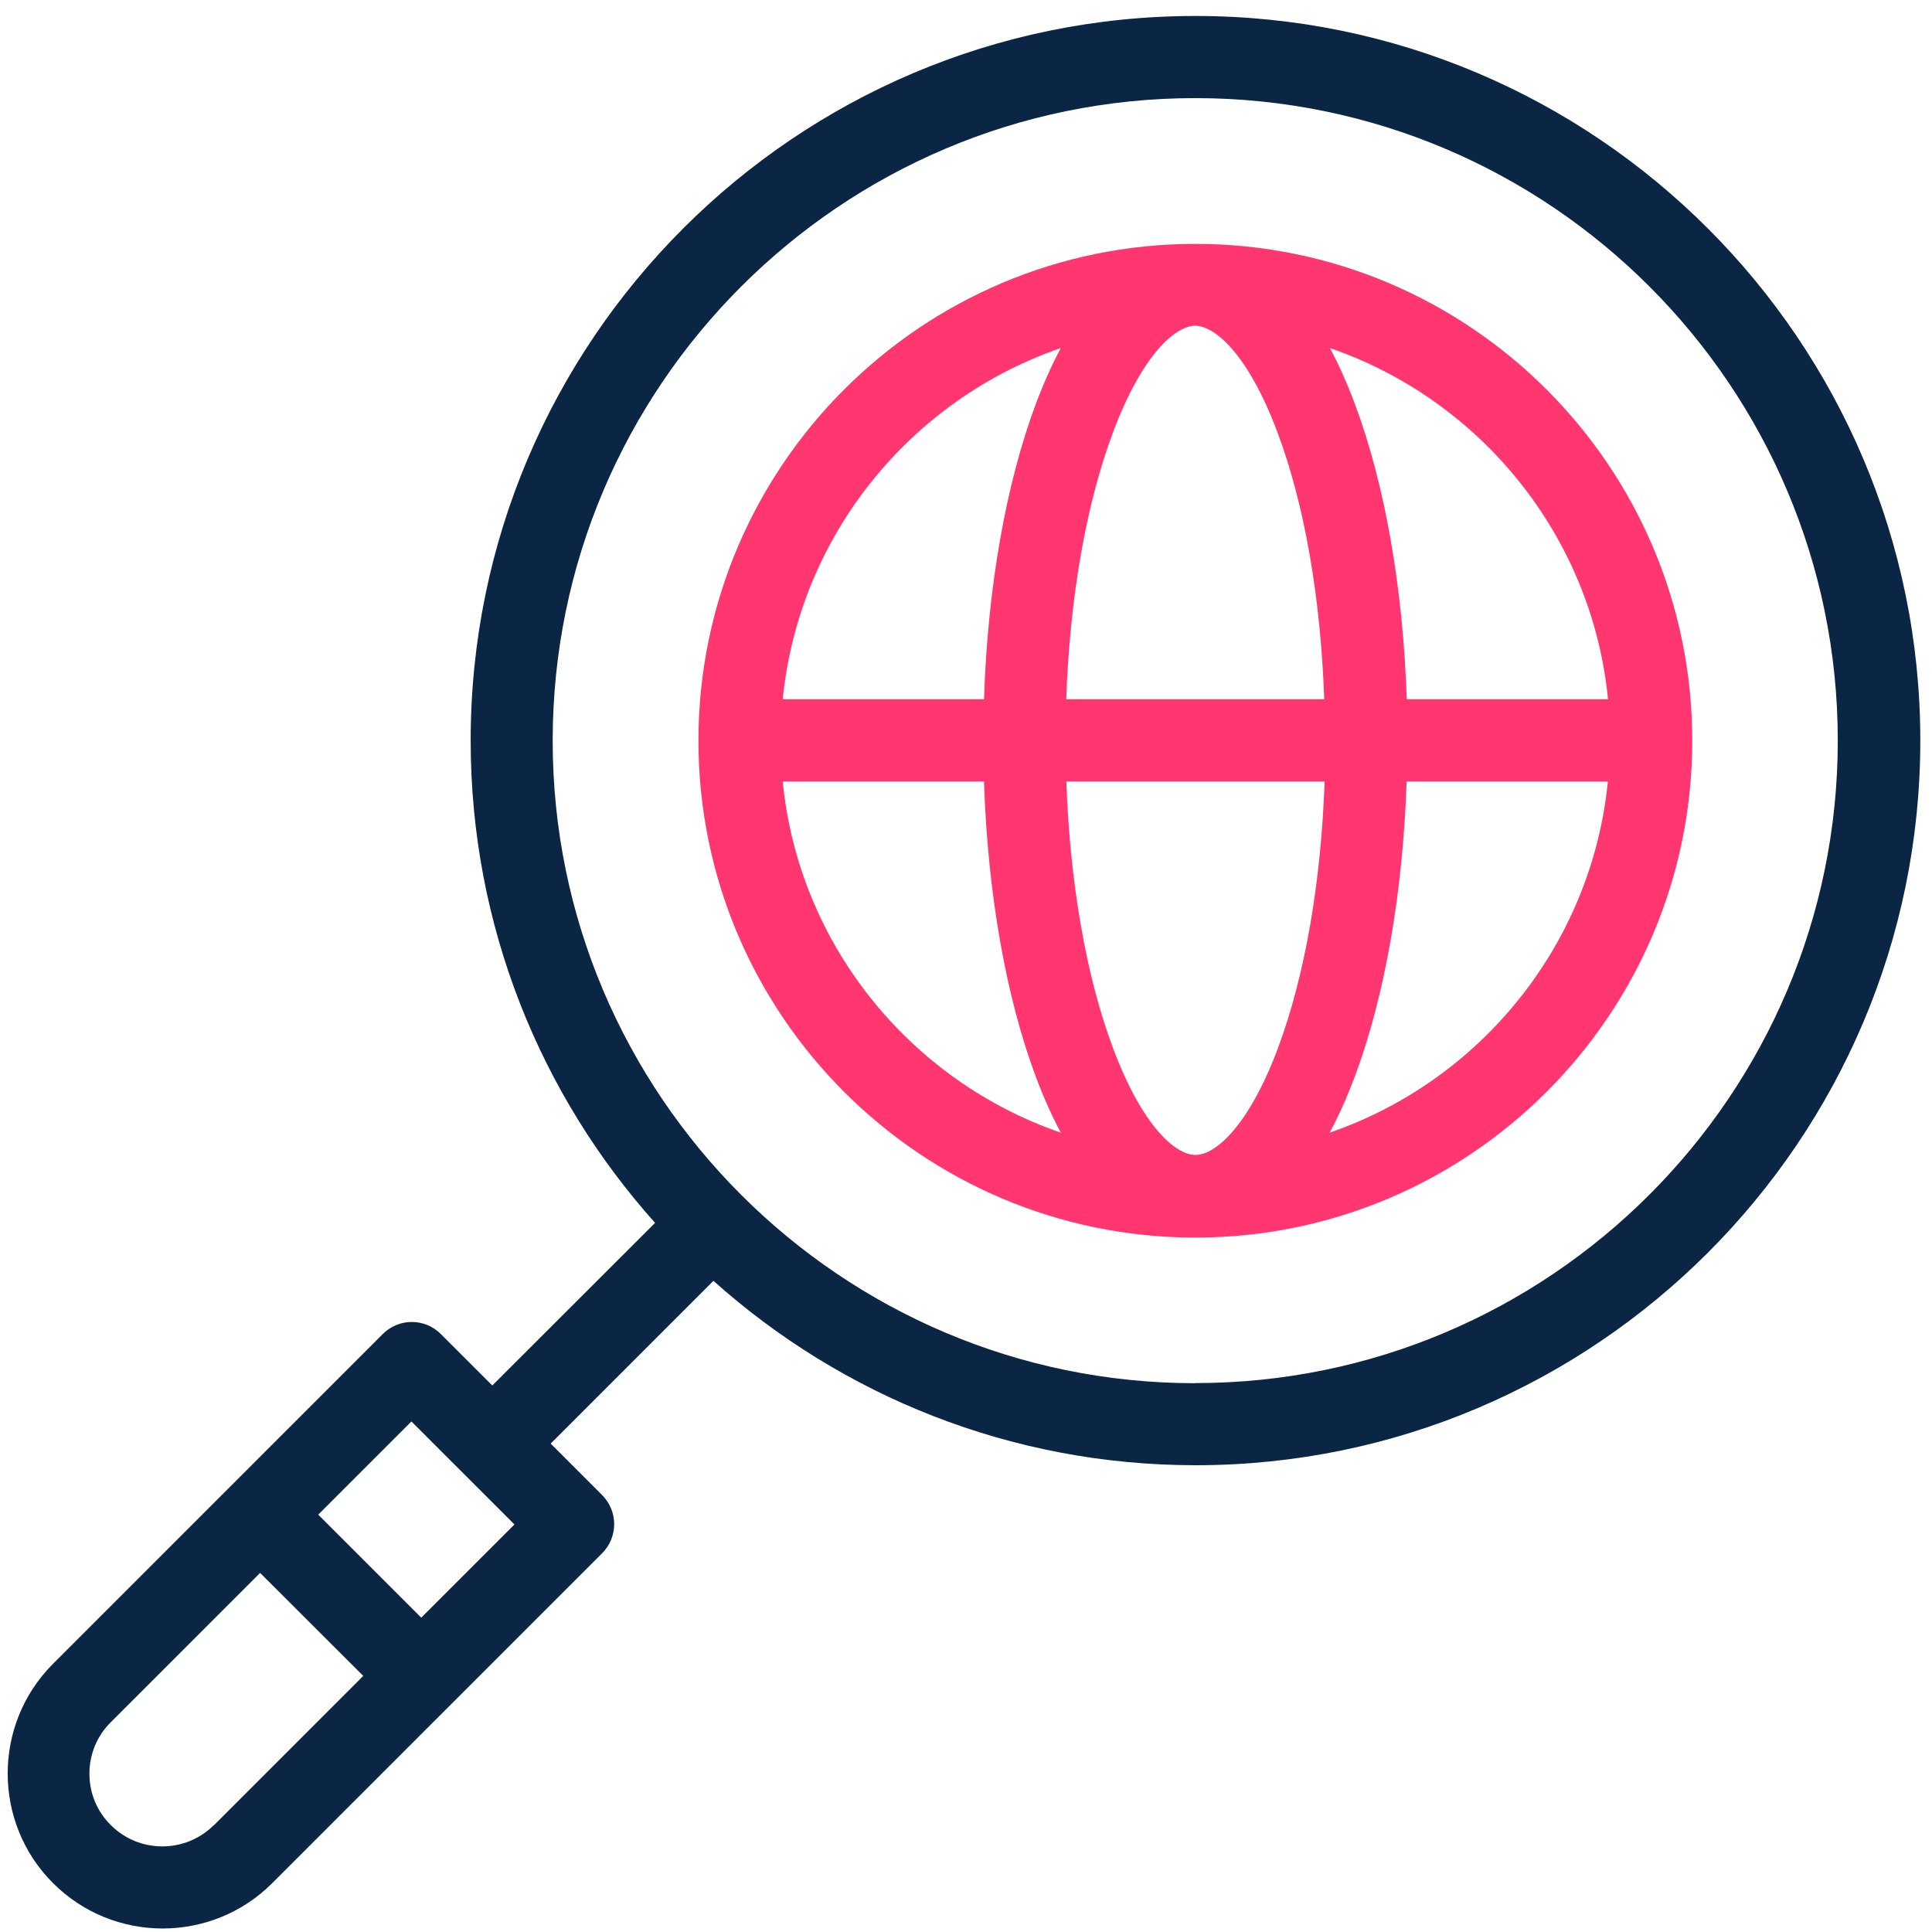
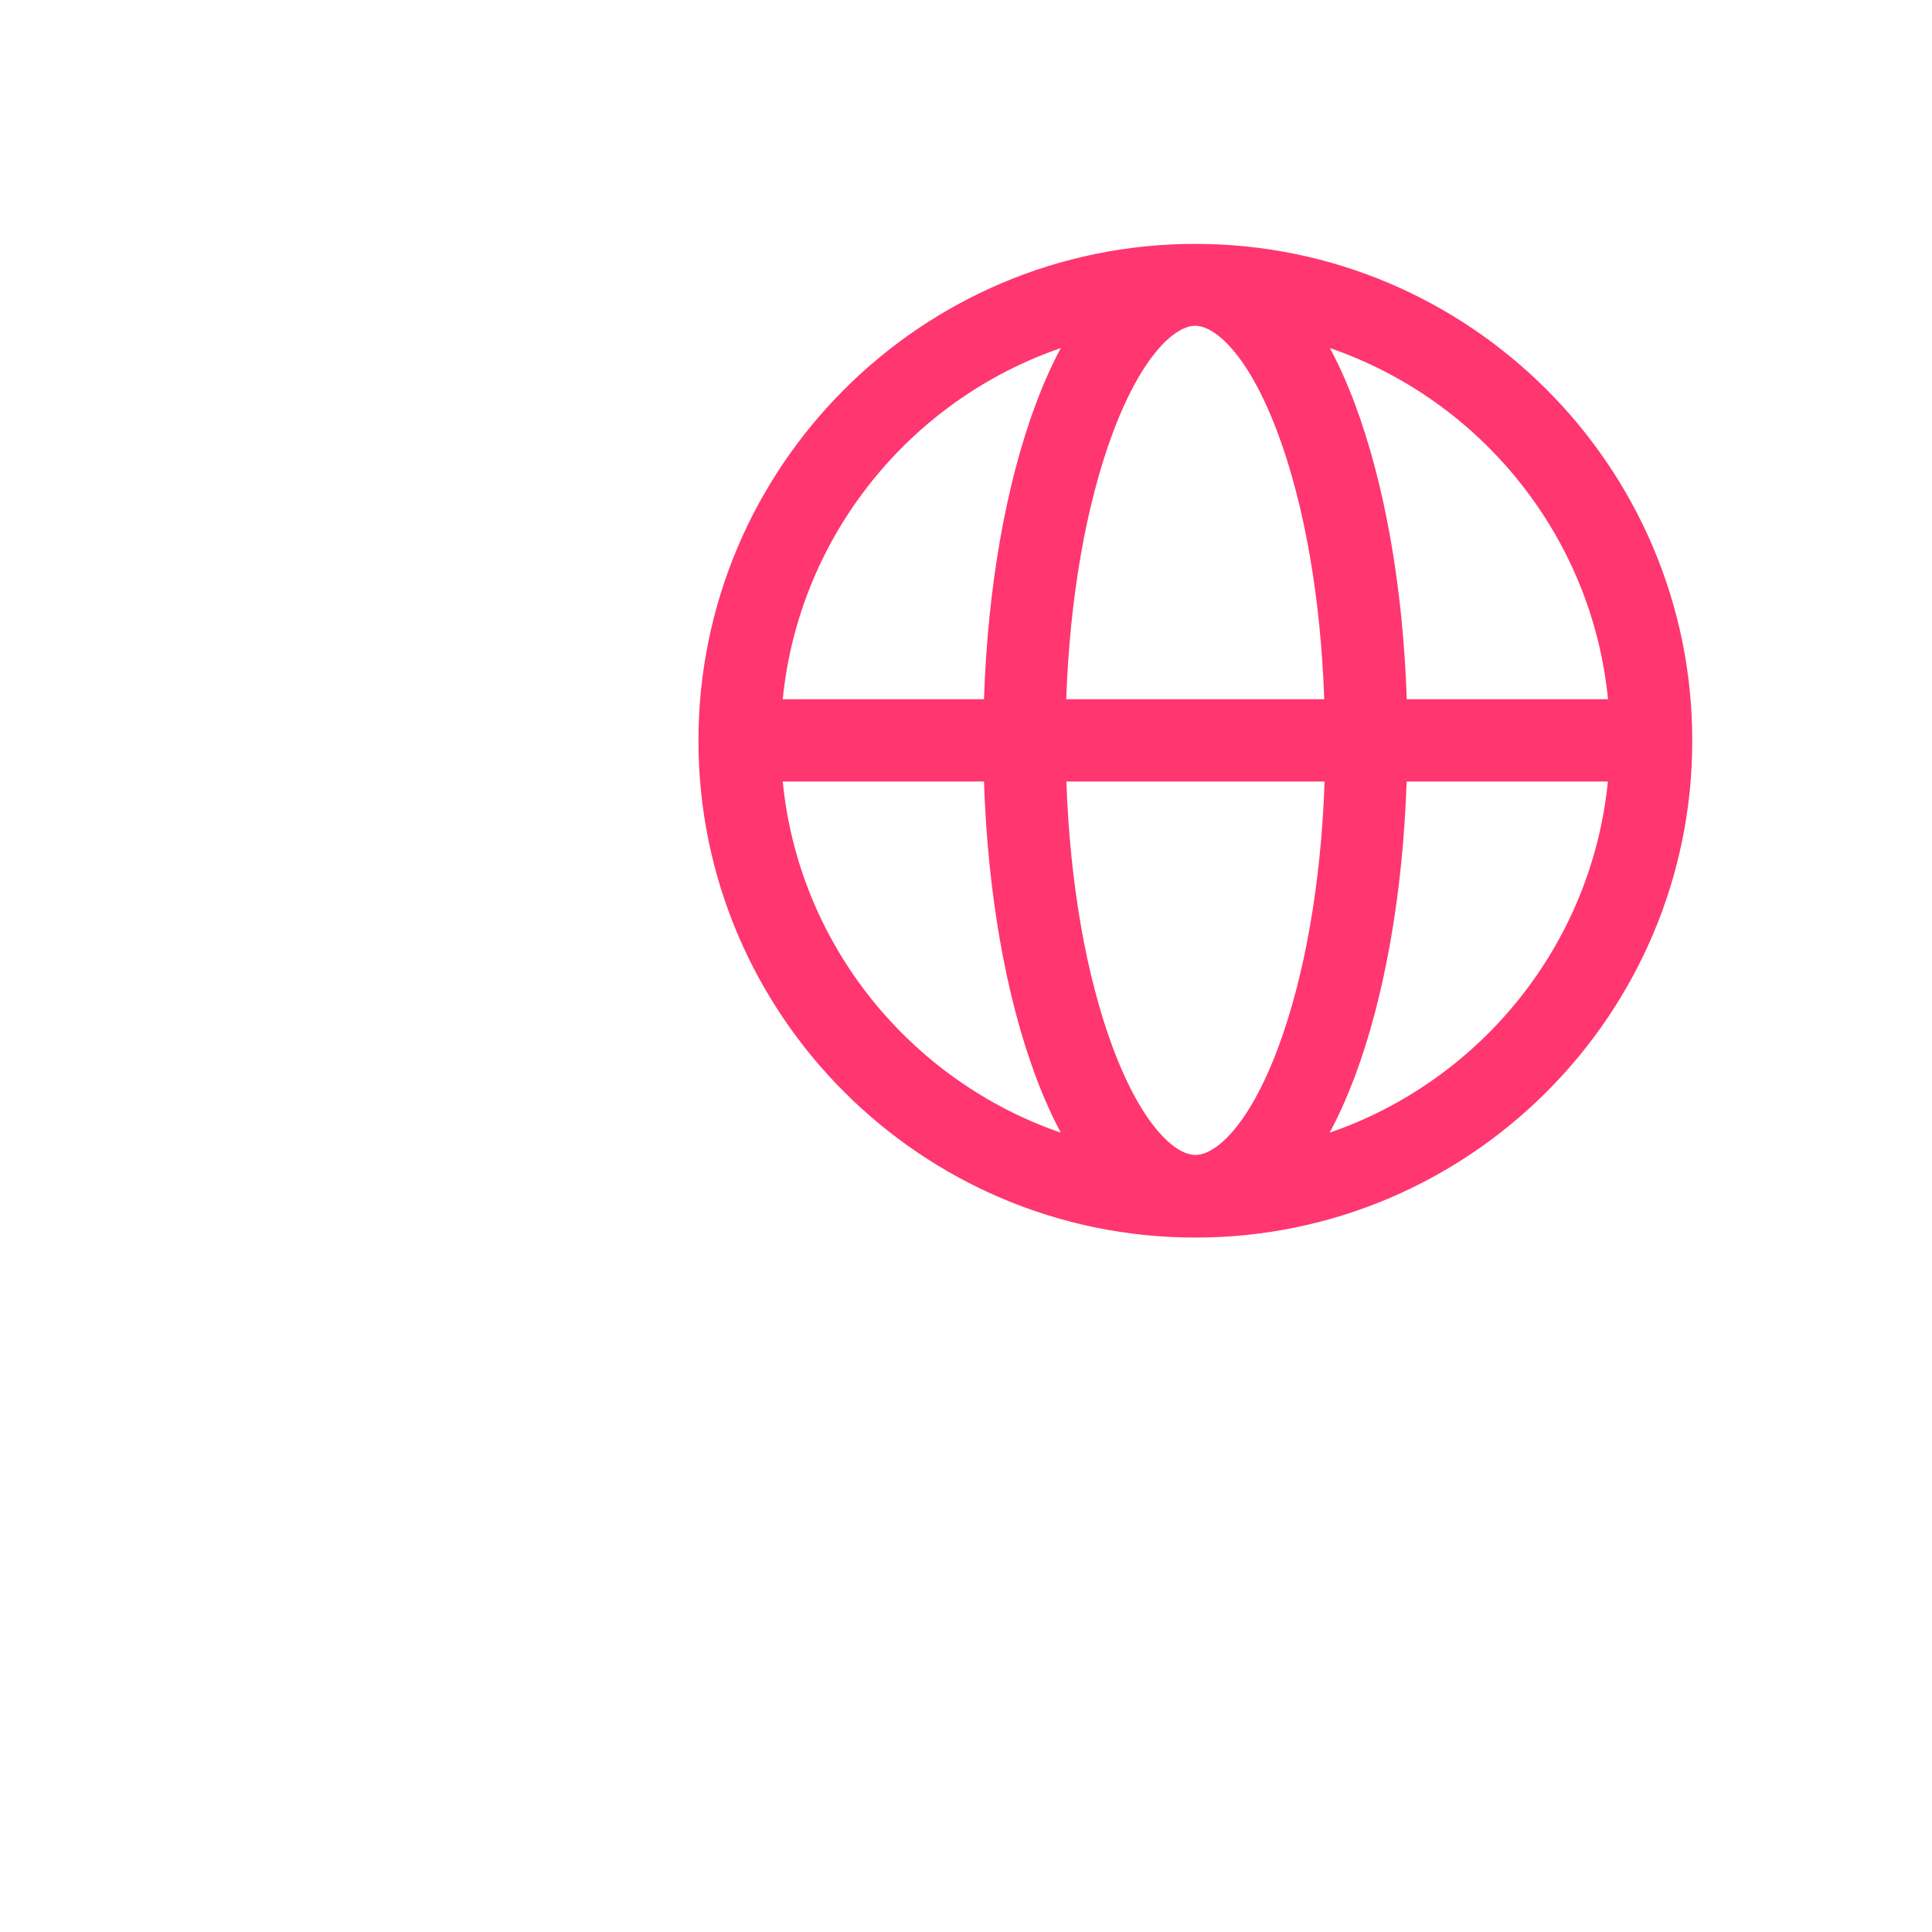
<svg xmlns="http://www.w3.org/2000/svg" width="80" viewBox="0 0 60 60" height="80" preserveAspectRatio="xMidYMid meet">
-   <path fill="#0b2545" d="M 37.121 0.496 C 24.711 0.496 14.617 10.594 14.617 23 C 14.617 28.746 16.781 33.996 20.344 37.977 L 15.289 43.027 L 13.691 41.43 C 13.191 40.93 12.387 40.93 11.887 41.43 L 1.645 51.672 C -0.23 53.551 -0.23 56.605 1.645 58.48 C 2.586 59.422 3.82 59.891 5.051 59.891 C 6.285 59.891 7.516 59.422 8.457 58.48 L 18.699 48.238 C 18.938 48 19.074 47.676 19.074 47.336 C 19.074 46.992 18.938 46.672 18.699 46.43 L 17.102 44.832 L 22.156 39.777 C 26.137 43.34 31.387 45.504 37.133 45.504 C 49.543 45.504 59.637 35.406 59.637 23 C 59.637 10.586 49.539 0.496 37.133 0.496 Z M 6.641 56.68 C 5.758 57.562 4.324 57.562 3.441 56.68 C 3.012 56.254 2.777 55.688 2.777 55.082 C 2.777 54.48 3.012 53.91 3.441 53.484 L 8.078 48.848 L 11.281 52.047 L 6.641 56.688 Z M 13.082 50.238 L 9.883 47.039 L 12.777 44.145 L 15.977 47.344 Z M 37.117 42.957 C 26.117 42.957 17.164 34.004 17.164 23.004 C 17.164 12 26.121 3.047 37.121 3.047 C 48.125 3.047 57.074 11.996 57.074 23 C 57.074 34 48.125 42.953 37.121 42.953 Z M 37.117 42.957 " fill-opacity="1" fill-rule="nonzero" />
  <path fill="#ff3670" d="M 37.121 7.574 C 28.613 7.574 21.691 14.492 21.691 23.004 C 21.691 31.512 28.613 38.434 37.121 38.434 C 45.633 38.434 52.555 31.512 52.555 23.004 C 52.555 14.492 45.633 7.574 37.121 7.574 Z M 49.938 21.715 L 43.688 21.715 C 43.574 18.266 43.012 15.043 42.074 12.535 C 41.836 11.902 41.578 11.324 41.301 10.809 C 45.969 12.414 49.441 16.637 49.938 21.715 Z M 37.121 35.867 C 36.516 35.867 35.484 35 34.566 32.551 C 33.73 30.32 33.227 27.414 33.117 24.27 L 41.137 24.27 C 41.027 27.414 40.523 30.316 39.688 32.551 C 38.77 35 37.734 35.867 37.133 35.867 Z M 33.113 21.715 C 33.223 18.57 33.727 15.668 34.562 13.434 C 35.48 10.984 36.516 10.117 37.117 10.117 C 37.723 10.117 38.758 10.984 39.676 13.434 C 40.512 15.664 41.016 18.57 41.125 21.715 L 33.105 21.715 Z M 32.945 10.809 C 32.668 11.324 32.41 11.902 32.172 12.535 C 31.234 15.043 30.672 18.266 30.559 21.715 L 24.309 21.715 C 24.812 16.637 28.277 12.414 32.945 10.809 Z M 24.309 24.27 L 30.559 24.27 C 30.672 27.719 31.234 30.941 32.172 33.449 C 32.41 34.082 32.668 34.66 32.945 35.176 C 28.277 33.57 24.805 29.348 24.309 24.27 Z M 41.293 35.176 C 41.574 34.66 41.828 34.082 42.07 33.449 C 43.008 30.941 43.57 27.719 43.684 24.27 L 49.934 24.27 C 49.43 29.348 45.965 33.57 41.293 35.176 Z M 41.293 35.176 " fill-opacity="1" fill-rule="nonzero" />
</svg>